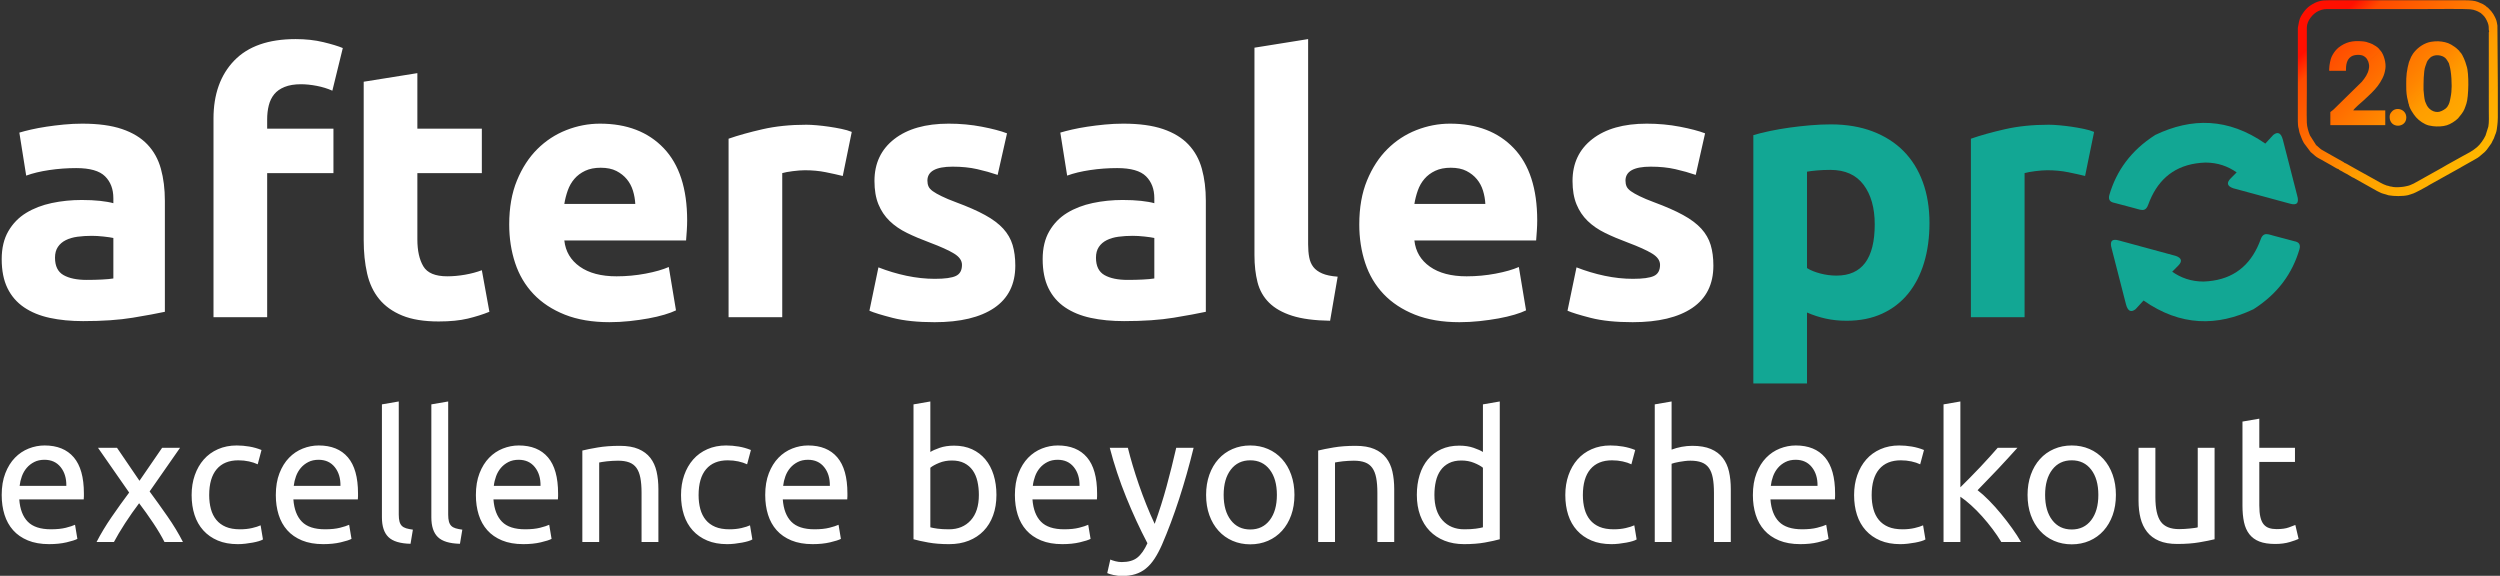
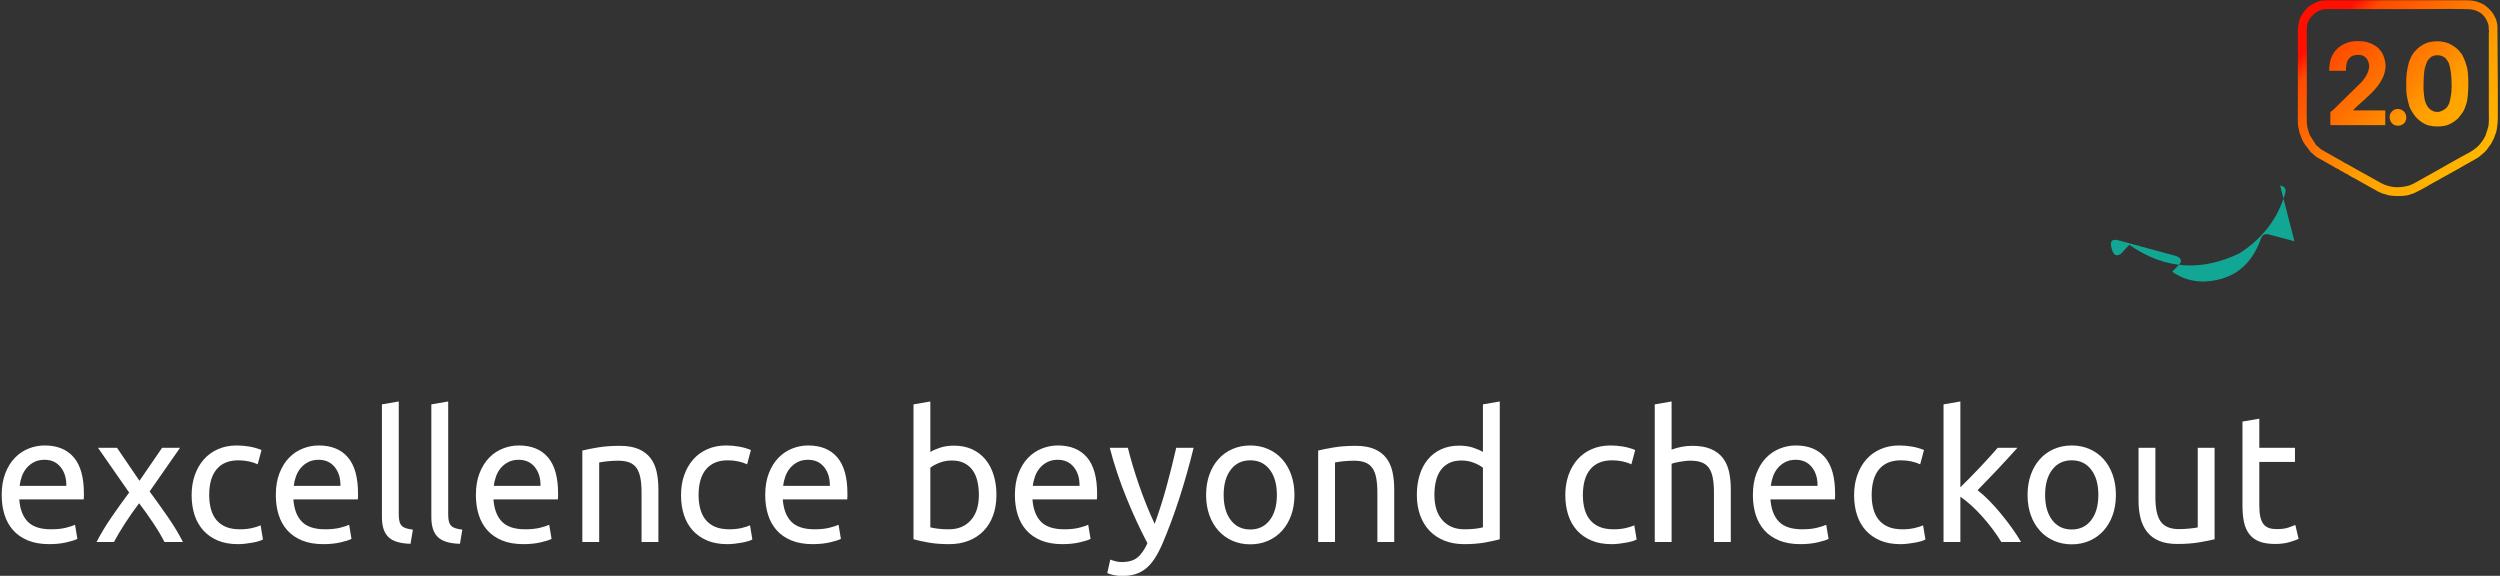
<svg xmlns="http://www.w3.org/2000/svg" xml:space="preserve" width="5275px" height="1215px" version="1.1" style="shape-rendering:geometricPrecision; text-rendering:geometricPrecision; image-rendering:optimizeQuality; fill-rule:evenodd; clip-rule:evenodd" viewBox="0 0 5275 1215">
  <rect x="0" y="0" width="5275" height="1215" fill="#333333" stroke="none" />
  <defs>
    <style type="text/css">
   
    .fil2 {fill:#12A794}
    .fil1 {fill:#12A794;fill-rule:nonzero}
    .fil0 {fill:white;fill-rule:nonzero}
    .fil3 {fill:url(#id0)}
   
  </style>
    <linearGradient id="id0" gradientUnits="userSpaceOnUse" x1="4912.42" y1="58.93" x2="5206.43" y2="355.39">
      <stop offset="0" style="stop-opacity:1; stop-color:#FF0F00" />
      <stop offset="0.094" style="stop-opacity:1; stop-color:#FF4A00" />
      <stop offset="0.502" style="stop-opacity:1; stop-color:#FF8500" />
      <stop offset="0.631" style="stop-opacity:1; stop-color:#FF9E00" />
      <stop offset="1" style="stop-opacity:1; stop-color:#FFB700" />
    </linearGradient>
  </defs>
  <g id="Layer_x0020_1">
    <g id="_2076153914240">
      <g>
        <g>
          <g>
            <g>
-               <path class="fil0" d="M182.94 590.59c11.15,0 21.79,-0.25 31.92,-0.76 10.13,-0.5 18.24,-1.26 24.32,-2.26l0 -85.45c-4.56,-1.01 -11.4,-2.01 -20.52,-3.02 -9.12,-1.01 -17.48,-1.51 -25.08,-1.51 -10.64,0 -20.65,0.63 -30.02,1.89 -9.37,1.26 -17.61,3.65 -24.7,7.18 -7.1,3.53 -12.67,8.32 -16.72,14.37 -4.05,6.05 -6.08,13.61 -6.08,22.68 0,17.64 5.95,29.87 17.86,36.67 11.91,6.81 28.25,10.21 49.02,10.21l0 0zm-9.12 -329.67c33.44,0 61.31,3.78 83.6,11.34 22.3,7.57 40.16,18.4 53.59,32.52 13.42,14.11 22.92,31.25 28.49,51.41 5.58,20.17 8.37,42.6 8.37,67.3l0 234.4c-16.22,3.52 -38.76,7.68 -67.65,12.47 -28.88,4.79 -63.84,7.19 -104.88,7.19 -25.84,0 -49.27,-2.27 -70.3,-6.81 -21.03,-4.54 -39.14,-11.97 -54.34,-22.3 -15.2,-10.34 -26.86,-23.82 -34.97,-40.46 -8.1,-16.63 -12.15,-37.05 -12.15,-61.24 0,-23.19 4.68,-42.85 14.05,-58.98 9.37,-16.13 21.92,-28.98 37.62,-38.56 15.71,-9.58 33.7,-16.51 53.97,-20.8 20.26,-4.28 41.29,-6.43 63.08,-6.43 14.69,0 27.74,0.64 39.14,1.89 11.4,1.27 20.64,2.9 27.74,4.92l0 -10.59c0,-19.15 -5.83,-34.52 -17.48,-46.12 -11.65,-11.59 -31.92,-17.39 -60.8,-17.39 -19.26,0 -38.26,1.38 -57,4.16 -18.75,2.77 -34.96,6.68 -48.64,11.72l-14.44 -90.74c6.58,-2.02 14.82,-4.16 24.69,-6.43 9.89,-2.27 20.65,-4.28 32.31,-6.05 11.65,-1.76 23.94,-3.27 36.86,-4.53 12.92,-1.26 25.97,-1.89 39.14,-1.89l0 0zm449.93 -178.44c21.28,0 40.79,2.14 58.52,6.42 17.73,4.29 31.41,8.44 41.04,12.48l-22.04 89.98c-10.13,-4.54 -21.15,-7.94 -33.06,-10.21 -11.91,-2.27 -22.93,-3.4 -33.06,-3.4 -13.68,0 -25.21,1.89 -34.58,5.67 -9.37,3.78 -16.72,8.95 -22.04,15.5 -5.32,6.56 -9.12,14.37 -11.4,23.44 -2.28,9.08 -3.42,18.9 -3.42,29.49l0 19.66 139.85 0 0 93.76 -139.85 0 0 303.96 -113.24 0 0 -418.89c0,-51.42 14.57,-92.25 43.7,-122.49 29.13,-30.25 72.33,-45.37 129.58,-45.37l0 0zm143.65 89.97l113.24 -18.14 0 117.19 136.04 0 0 93.76 -136.04 0 0 139.89c0,23.69 4.18,42.59 12.54,56.7 8.36,14.12 25.21,21.17 50.54,21.17 12.16,0 24.7,-1.13 37.62,-3.4 12.92,-2.27 24.7,-5.42 35.34,-9.45l15.96 87.71c-13.68,5.54 -28.88,10.33 -45.6,14.37 -16.72,4.03 -37.24,6.05 -61.56,6.05 -30.91,0 -56.5,-4.16 -76.76,-12.48 -20.27,-8.32 -36.48,-19.91 -48.64,-34.78 -12.16,-14.87 -20.65,-32.89 -25.46,-54.07 -4.82,-21.17 -7.22,-44.61 -7.22,-70.32l0 -334.2 0 0zm307.04 300.94c0,-35.28 5.45,-66.16 16.34,-92.62 10.89,-26.47 25.21,-48.52 42.94,-66.17 17.74,-17.64 38.13,-31 61.18,-40.07 23.06,-9.08 46.74,-13.61 71.06,-13.61 56.75,0 101.59,17.26 134.53,51.79 32.93,34.53 49.4,85.32 49.4,152.36 0,6.55 -0.25,13.74 -0.76,21.55 -0.51,7.81 -1.02,14.74 -1.52,20.79l-256.89 0c2.53,23.19 13.43,41.59 32.68,55.2 19.25,13.61 45.09,20.42 77.52,20.42 20.78,0 41.17,-1.89 61.19,-5.67 20.01,-3.78 36.35,-8.45 49.02,-13.99l15.2 91.49c-6.08,3.02 -14.19,6.05 -24.32,9.07 -10.13,3.03 -21.41,5.68 -33.82,7.94 -12.42,2.27 -25.72,4.16 -39.9,5.68 -14.19,1.51 -28.38,2.26 -42.57,2.26 -35.97,0 -67.26,-5.29 -93.86,-15.87 -26.6,-10.59 -48.64,-25.08 -66.12,-43.48 -17.48,-18.4 -30.4,-40.2 -38.76,-65.41 -8.36,-25.2 -12.54,-52.42 -12.54,-81.66l0 0zm266.01 -43.1c-0.51,-9.57 -2.15,-18.9 -4.94,-27.97 -2.79,-9.08 -7.09,-17.14 -12.92,-24.2 -5.83,-7.05 -13.18,-12.85 -22.04,-17.39 -8.87,-4.53 -19.89,-6.8 -33.07,-6.8 -12.66,0 -23.55,2.14 -32.68,6.42 -9.12,4.29 -16.72,9.96 -22.8,17.02 -6.08,7.05 -10.76,15.24 -14.06,24.57 -3.29,9.32 -5.7,18.78 -7.22,28.35l149.73 0 0 0zm437.77 -58.97c-10.14,-2.52 -22.04,-5.17 -35.72,-7.94 -13.68,-2.78 -28.38,-4.16 -44.09,-4.16 -7.09,0 -15.58,0.63 -25.46,1.89 -9.88,1.26 -17.35,2.65 -22.42,4.16l0 303.96 -113.24 0 0 -376.55c20.27,-7.06 44.21,-13.74 71.82,-20.04 27.62,-6.3 58.4,-9.45 92.34,-9.45 6.08,0 13.43,0.38 22.05,1.13 8.61,0.76 17.22,1.77 25.83,3.03 8.62,1.26 17.23,2.77 25.84,4.54 8.62,1.76 15.96,3.9 22.05,6.42l-19 93.01 0 0zm194.56 217c20.78,0 35.47,-2.01 44.08,-6.05 8.62,-4.03 12.92,-11.84 12.92,-23.44 0,-9.07 -5.57,-17.01 -16.71,-23.81 -11.15,-6.81 -28.12,-14.5 -50.92,-23.07 -17.74,-6.55 -33.83,-13.35 -48.27,-20.41 -14.44,-7.06 -26.72,-15.5 -36.86,-25.33 -10.13,-9.83 -17.98,-21.55 -23.56,-35.16 -5.57,-13.61 -8.36,-29.99 -8.36,-49.15 0,-37.3 13.93,-66.79 41.8,-88.46 27.87,-21.68 66.13,-32.52 114.77,-32.52 24.32,0 47.62,2.14 69.92,6.43 22.29,4.28 40.03,8.95 53.2,13.99l-19.77 87.71c-13.17,-4.54 -27.48,-8.57 -42.93,-12.1 -15.46,-3.52 -32.81,-5.29 -52.07,-5.29 -35.46,0 -53.2,9.83 -53.2,29.49 0,4.54 0.76,8.57 2.28,12.1 1.53,3.52 4.56,6.93 9.12,10.21 4.56,3.27 10.77,6.8 18.63,10.58 7.85,3.91 17.86,8.06 30.02,12.6 24.82,9.2 45.34,18.15 61.56,27.1 16.21,8.82 29.01,18.52 38.38,28.73 9.37,10.33 15.96,21.8 19.76,34.4 3.8,12.61 5.7,27.1 5.7,43.73 0,39.19 -14.82,68.93 -44.46,89.1 -29.64,20.03 -71.57,30.12 -125.78,30.12 -35.47,0 -64.98,-3.03 -88.54,-9.08 -23.56,-6.05 -39.9,-11.09 -49.02,-15.12l19 -91.49c19.25,7.56 39.01,13.48 59.28,17.77 20.27,4.28 40.28,6.43 60.04,6.43l-0.01 -0.01zm406.61 2.27c11.15,0 21.79,-0.25 31.92,-0.76 10.14,-0.5 18.24,-1.26 24.32,-2.26l0 -85.45c-4.56,-1.01 -11.39,-2.01 -20.52,-3.02 -9.12,-1.01 -17.47,-1.51 -25.08,-1.51 -10.64,0 -20.65,0.63 -30.02,1.89 -9.37,1.26 -17.6,3.65 -24.7,7.18 -7.09,3.53 -12.66,8.32 -16.72,14.37 -4.05,6.05 -6.08,13.61 -6.08,22.68 0,17.64 5.96,29.87 17.87,36.67 11.9,6.81 28.24,10.21 49.02,10.21l-0.01 0zm-9.12 -329.67c33.44,0 61.31,3.78 83.61,11.34 22.29,7.57 40.15,18.4 53.58,32.52 13.43,14.11 22.92,31.25 28.5,51.41 5.57,20.17 8.36,42.6 8.36,67.3l0 234.4c-16.21,3.52 -38.76,7.68 -67.64,12.47 -28.88,4.79 -63.84,7.19 -104.89,7.19 -25.84,0 -49.27,-2.27 -70.3,-6.81 -21.03,-4.54 -39.14,-11.97 -54.34,-22.3 -15.2,-10.34 -26.85,-23.82 -34.96,-40.46 -8.11,-16.63 -12.16,-37.05 -12.16,-61.24 0,-23.19 4.68,-42.85 14.06,-58.98 9.37,-16.13 21.91,-28.98 37.62,-38.56 15.7,-9.58 33.69,-16.51 53.96,-20.8 20.27,-4.28 41.29,-6.43 63.08,-6.43 14.69,0 27.74,0.64 39.14,1.89 11.4,1.27 20.65,2.9 27.74,4.92l0 -10.59c0,-19.15 -5.82,-34.52 -17.48,-46.12 -11.65,-11.59 -31.92,-17.39 -60.8,-17.39 -19.25,0 -38.25,1.38 -57,4.16 -18.75,2.77 -34.96,6.68 -48.64,11.72l-14.44 -90.74c6.59,-2.02 14.82,-4.16 24.7,-6.43 9.88,-2.27 20.65,-4.28 32.3,-6.05 11.65,-1.76 23.94,-3.27 36.86,-4.53 12.92,-1.26 25.97,-1.89 39.14,-1.89l0 0zm436.25 415.87c-32.93,-0.5 -59.66,-4.03 -80.18,-10.59 -20.52,-6.55 -36.73,-15.75 -48.64,-27.59 -11.91,-11.85 -20.01,-26.22 -24.32,-43.1 -4.31,-16.89 -6.46,-35.92 -6.46,-57.09l0 -437.8 113.24 -18.14 0 433.26c0,10.08 0.76,19.15 2.28,27.22 1.52,8.06 4.44,14.87 8.74,20.41 4.31,5.55 10.51,10.08 18.62,13.61 8.11,3.53 19,5.8 32.68,6.81l-15.96 93 0 0zm61.57 -203.4c0,-35.28 5.44,-66.16 16.33,-92.62 10.9,-26.47 25.21,-48.52 42.95,-66.16 17.73,-17.65 38.12,-31.01 61.18,-40.08 23.05,-9.07 46.74,-13.61 71.06,-13.61 56.75,0 101.59,17.26 134.52,51.79 32.94,34.53 49.4,85.32 49.4,152.36 0,6.56 -0.25,13.74 -0.76,21.55 -0.5,7.82 -1.01,14.75 -1.52,20.8l-256.88 0c2.53,23.18 13.42,41.58 32.68,55.2 19.25,13.61 45.09,20.41 77.52,20.41 20.77,0 41.17,-1.89 61.18,-5.67 20.02,-3.78 36.36,-8.45 49.02,-13.99l15.2 91.49c-6.08,3.03 -14.18,6.05 -24.32,9.08 -10.13,3.02 -21.4,5.67 -33.82,7.94 -12.41,2.26 -25.71,4.15 -39.9,5.67 -14.19,1.51 -28.38,2.27 -42.56,2.27 -35.97,0 -67.26,-5.3 -93.86,-15.88 -26.6,-10.59 -48.64,-25.08 -66.12,-43.48 -17.48,-18.4 -30.41,-40.2 -38.76,-65.4 -8.36,-25.21 -12.55,-52.43 -12.55,-81.66l0.01 -0.01zm266 -43.09c-0.5,-9.58 -2.15,-18.91 -4.94,-27.98 -2.78,-9.07 -7.09,-17.14 -12.92,-24.19 -5.82,-7.06 -13.17,-12.86 -22.04,-17.39 -8.87,-4.54 -19.89,-6.81 -33.06,-6.81 -12.67,0 -23.56,2.14 -32.68,6.43 -9.12,4.28 -16.72,9.95 -22.8,17.01 -6.08,7.06 -10.77,15.25 -14.06,24.57 -3.3,9.33 -5.7,18.78 -7.22,28.36l149.72 0 0 0zm311.61 158.02c20.78,0 35.47,-2.01 44.08,-6.04 8.62,-4.04 12.92,-11.85 12.92,-23.44 0,-9.08 -5.57,-17.02 -16.71,-23.82 -11.15,-6.81 -28.13,-14.49 -50.93,-23.06 -17.73,-6.56 -33.82,-13.36 -48.26,-20.42 -14.44,-7.06 -26.73,-15.5 -36.86,-25.33 -10.13,-9.83 -17.99,-21.55 -23.56,-35.16 -5.57,-13.61 -8.36,-29.99 -8.36,-49.15 0,-37.3 13.93,-66.79 41.8,-88.46 27.87,-21.68 66.12,-32.51 114.77,-32.51 24.32,0 47.62,2.14 69.92,6.42 22.29,4.29 40.03,8.95 53.2,13.99l-19.76 87.71c-13.17,-4.53 -27.48,-8.57 -42.94,-12.09 -15.45,-3.53 -32.81,-5.3 -52.06,-5.3 -35.47,0 -53.2,9.83 -53.2,29.49 0,4.54 0.76,8.57 2.28,12.1 1.52,3.53 4.56,6.93 9.12,10.21 4.56,3.28 10.77,6.8 18.62,10.58 7.85,3.91 17.86,8.07 30.02,12.6 24.83,9.21 45.35,18.15 61.56,27.1 16.22,8.82 29.01,18.53 38.38,28.73 9.38,10.34 15.96,21.8 19.77,34.41 3.8,12.6 5.7,27.09 5.7,43.72 0,39.2 -14.83,68.94 -44.47,89.1 -29.64,20.04 -71.56,30.12 -125.78,30.12 -35.47,0 -64.98,-3.03 -88.54,-9.08 -23.56,-6.04 -39.9,-11.09 -49.02,-15.12l19 -91.49c19.26,7.56 39.02,13.49 59.28,17.77 20.27,4.29 40.29,6.43 60.05,6.43l-0.02 -0.01z" />
-               <path class="fil1" d="M3955.68 473.39c0,-34.78 -7.86,-62.63 -23.56,-83.55 -15.71,-20.92 -39.02,-31.38 -69.92,-31.38 -10.14,0 -19.51,0.38 -28.13,1.13 -8.61,0.76 -15.7,1.64 -21.28,2.65l0 203.4c7.09,4.54 16.34,8.32 27.74,11.34 11.4,3.03 22.93,4.54 34.58,4.54 53.71,0 80.57,-36.04 80.57,-108.12l0 -0.01zm115.52 -3.02c0,30.74 -3.8,58.72 -11.4,83.93 -7.6,25.2 -18.75,46.88 -33.44,65.02 -14.7,18.15 -32.94,32.26 -54.72,42.35 -21.79,10.08 -46.87,15.12 -75.25,15.12 -15.71,0 -30.4,-1.51 -44.08,-4.54 -13.68,-3.02 -26.85,-7.3 -39.52,-12.85l0 149.71 -113.24 0 0 -523.99c10.13,-3.03 21.79,-5.92 34.96,-8.69 13.17,-2.78 26.98,-5.17 41.42,-7.19 14.44,-2.01 29.14,-3.65 44.08,-4.91 14.95,-1.26 29.26,-1.89 42.94,-1.89 32.94,0 62.32,4.91 88.16,14.74 25.84,9.83 47.63,23.7 65.37,41.59 17.73,17.9 31.28,39.7 40.65,65.4 9.38,25.71 14.07,54.44 14.07,86.2l0 0zm328.33 -99.06c-10.14,-2.52 -22.04,-5.16 -35.72,-7.94 -13.68,-2.77 -28.38,-4.15 -44.08,-4.15 -7.1,0 -15.58,0.63 -25.47,1.89 -9.87,1.26 -17.35,2.64 -22.41,4.15l0 303.97 -113.25 0 0 -376.55c20.27,-7.06 44.21,-13.74 71.82,-20.04 27.62,-6.3 58.4,-9.45 92.35,-9.45 6.08,0 13.42,0.38 22.04,1.13 8.61,0.76 17.22,1.77 25.84,3.02 8.61,1.27 17.23,2.78 25.84,4.55 8.61,1.76 15.96,3.9 22.04,6.42l-19 93z" />
-               <path class="fil2" d="M4461.44 428.03l43.66 11.58c7.72,2.05 14.47,4.91 19.83,2.59 3.06,-1.33 5.67,-4.34 7.74,-10.17 2.21,-6.07 4.64,-11.87 7.31,-17.38 21.28,-43.94 57.56,-69.67 113.38,-71.66 26.45,0.14 47.37,7.8 66,20.73l-12.73 12.79c-9.42,9.61 -6.97,16.34 5.39,20.67l119.84 32.52c14.15,4.05 19.96,-0.93 15.11,-17.45l-30.19 -117.62c-3.72,-13.72 -10.25,-17.68 -20.11,-10.01l-16.87 18.34c-78.54,-54.77 -155.73,-54.72 -232.03,-18.34 -51.7,32.91 -82.18,76.05 -97.01,126.73 -2.65,9.5 1.04,14.97 10.69,16.68l-0.01 0z" />
-               <path class="fil2" d="M4841.25 509.02l-43.66 -11.58c-7.72,-2.05 -14.47,-4.91 -19.83,-2.59 -3.06,1.33 -5.67,4.35 -7.74,10.17 -2.21,6.08 -4.64,11.87 -7.31,17.38 -21.28,43.94 -57.56,69.67 -113.38,71.67 -26.44,-0.15 -47.37,-7.81 -66,-20.74l12.73 -12.78c9.42,-9.62 6.98,-16.35 -5.39,-20.68l-119.84 -32.52c-14.15,-4.04 -19.95,0.94 -15.11,17.45l30.19 117.62c3.73,13.73 10.25,17.69 20.12,10.01l16.87 -18.34c78.53,54.78 155.73,54.72 232.03,18.34 51.7,-32.9 82.18,-76.04 97,-126.73 2.65,-9.49 -1.04,-14.97 -10.68,-16.68l0 0z" />
+               <path class="fil2" d="M4841.25 509.02l-43.66 -11.58c-7.72,-2.05 -14.47,-4.91 -19.83,-2.59 -3.06,1.33 -5.67,4.35 -7.74,10.17 -2.21,6.08 -4.64,11.87 -7.31,17.38 -21.28,43.94 -57.56,69.67 -113.38,71.67 -26.44,-0.15 -47.37,-7.81 -66,-20.74l12.73 -12.78c9.42,-9.62 6.98,-16.35 -5.39,-20.68l-119.84 -32.52c-14.15,-4.04 -19.95,0.94 -15.11,17.45c3.73,13.73 10.25,17.69 20.12,10.01l16.87 -18.34c78.53,54.78 155.73,54.72 232.03,18.34 51.7,-32.9 82.18,-76.04 97,-126.73 2.65,-9.49 -1.04,-14.97 -10.68,-16.68l0 0z" />
            </g>
          </g>
        </g>
        <path class="fil0" d="M3.58 1044.61c0,-17.57 2.55,-32.92 7.65,-46.03 5.09,-13.12 11.84,-24.01 20.24,-32.66 8.41,-8.66 18.09,-15.16 29.04,-19.49 10.95,-4.33 22.16,-6.49 33.62,-6.49 26.74,0 47.24,8.34 61.5,25.02 14.26,16.68 21.4,42.09 21.4,76.21 0,1.53 0,3.51 0,5.93 0,2.42 -0.13,4.64 -0.39,6.68l-136 0c1.53,20.63 7.51,36.29 17.96,46.99 10.44,10.7 26.74,16.05 48.9,16.05 12.48,0 22.98,-1.09 31.51,-3.25 8.54,-2.17 14.97,-4.27 19.3,-6.3l4.96 29.79c-4.33,2.3 -11.9,4.72 -22.73,7.26 -10.82,2.55 -23.11,3.82 -36.86,3.82 -17.32,0 -32.28,-2.61 -44.89,-7.83 -12.61,-5.22 -22.99,-12.41 -31.14,-21.58 -8.15,-9.17 -14.2,-20.06 -18.14,-32.67 -3.95,-12.6 -5.93,-26.42 -5.93,-41.45zm136.39 -19.48c0.25,-16.05 -3.76,-29.23 -12.03,-39.54 -8.28,-10.32 -19.68,-15.47 -34.2,-15.47 -8.15,0 -15.34,1.59 -21.58,4.77 -6.24,3.19 -11.53,7.32 -15.86,12.42 -4.32,5.09 -7.7,10.95 -10.12,17.57 -2.42,6.62 -4.01,13.37 -4.77,20.25l98.56 0zm207.06 118.43c-2.8,-5.6 -6.24,-11.84 -10.31,-18.72 -4.08,-6.88 -8.54,-13.94 -13.38,-21.2 -4.83,-7.26 -9.8,-14.46 -14.9,-21.59 -5.09,-7.13 -10.05,-13.88 -14.89,-20.25 -4.84,6.37 -9.81,13.18 -14.9,20.44 -5.1,7.26 -10,14.52 -14.71,21.78 -4.71,7.26 -9.11,14.32 -13.18,21.2 -4.08,6.88 -7.51,12.99 -10.32,18.34l-36.67 0c8.91,-17.32 19.55,-34.96 31.9,-52.91 12.35,-17.96 24.64,-35.09 36.86,-51.38l-65.7 -94.37 40.11 0 47.37 69.53 47.75 -69.53 37.83 0 -64.19 92.07c12.23,16.56 24.77,34.07 37.63,52.53 12.86,18.47 23.75,36.49 32.67,54.06l-38.97 0zm154.72 4.58c-16.04,0 -30.11,-2.54 -42.21,-7.64 -12.1,-5.09 -22.29,-12.22 -30.56,-21.39 -8.28,-9.17 -14.46,-20.06 -18.53,-32.66 -4.08,-12.61 -6.12,-26.56 -6.12,-41.84 0,-15.28 2.23,-29.29 6.69,-42.02 4.46,-12.74 10.76,-23.75 18.91,-33.05 8.15,-9.29 18.15,-16.55 29.99,-21.77 11.84,-5.22 25.02,-7.83 39.54,-7.83 8.91,0 17.83,0.76 26.74,2.29 8.92,1.53 17.45,3.95 25.6,7.26l-8.03 30.18c-5.34,-2.55 -11.52,-4.59 -18.52,-6.11 -7.01,-1.53 -14.46,-2.3 -22.35,-2.3 -19.87,0 -35.09,6.24 -45.66,18.72 -10.56,12.48 -15.85,30.69 -15.85,54.63 0,10.7 1.21,20.51 3.63,29.42 2.42,8.91 6.24,16.55 11.46,22.92 5.22,6.37 11.91,11.27 20.06,14.71 8.15,3.44 18.08,5.16 29.8,5.16 9.42,0 17.95,-0.89 25.59,-2.68 7.64,-1.78 13.63,-3.69 17.96,-5.73l4.96 29.8c-2.03,1.27 -4.96,2.48 -8.78,3.63 -3.82,1.15 -8.15,2.16 -12.99,3.06 -4.84,0.89 -10,1.65 -15.47,2.29 -5.48,0.63 -10.76,0.95 -15.86,0.95zm80.23 -103.53c0,-17.57 2.54,-32.92 7.64,-46.03 5.09,-13.12 11.84,-24.01 20.25,-32.66 8.4,-8.66 18.08,-15.16 29.03,-19.49 10.95,-4.33 22.16,-6.49 33.62,-6.49 26.74,0 47.24,8.34 61.51,25.02 14.26,16.68 21.39,42.09 21.39,76.21 0,1.53 0,3.51 0,5.93 0,2.42 -0.13,4.64 -0.38,6.68l-136.01 0c1.53,20.63 7.52,36.29 17.96,46.99 10.44,10.7 26.74,16.05 48.9,16.05 12.48,0 22.99,-1.09 31.52,-3.25 8.53,-2.17 14.96,-4.27 19.29,-6.3l4.97 29.79c-4.33,2.3 -11.91,4.72 -22.73,7.26 -10.83,2.55 -23.12,3.82 -36.87,3.82 -17.32,0 -32.28,-2.61 -44.89,-7.83 -12.61,-5.22 -22.98,-12.41 -31.13,-21.58 -8.15,-9.17 -14.2,-20.06 -18.15,-32.67 -3.95,-12.6 -5.92,-26.42 -5.92,-41.45zm136.38 -19.48c0.26,-16.05 -3.75,-29.23 -12.03,-39.54 -8.28,-10.32 -19.68,-15.47 -34.19,-15.47 -8.15,0 -15.35,1.59 -21.59,4.77 -6.24,3.19 -11.52,7.32 -15.85,12.42 -4.33,5.09 -7.71,10.95 -10.13,17.57 -2.42,6.62 -4.01,13.37 -4.77,20.25l98.56 0zm147.85 122.25c-21.9,-0.51 -37.44,-5.22 -46.61,-14.14 -9.17,-8.91 -13.75,-22.79 -13.75,-41.64l0 -238.38 35.53 -6.12 0 238.77c0,5.86 0.51,10.7 1.52,14.52 1.02,3.82 2.68,6.88 4.97,9.17 2.29,2.29 5.35,4.01 9.17,5.16 3.82,1.14 8.53,2.1 14.14,2.86l-4.97 29.8zm104.29 0c-21.9,-0.51 -37.44,-5.22 -46.6,-14.14 -9.17,-8.91 -13.76,-22.79 -13.76,-41.64l0 -238.38 35.53 -6.12 0 238.77c0,5.86 0.51,10.7 1.53,14.52 1.02,3.82 2.67,6.88 4.96,9.17 2.3,2.29 5.35,4.01 9.17,5.16 3.82,1.14 8.54,2.1 14.14,2.86l-4.97 29.8zm33.62 -102.77c0,-17.57 2.55,-32.92 7.64,-46.03 5.09,-13.12 11.84,-24.01 20.25,-32.66 8.4,-8.66 18.08,-15.16 29.03,-19.49 10.95,-4.33 22.16,-6.49 33.62,-6.49 26.74,0 47.25,8.34 61.51,25.02 14.26,16.68 21.39,42.09 21.39,76.21 0,1.53 0,3.51 0,5.93 0,2.42 -0.13,4.64 -0.38,6.68l-136 0c1.53,20.63 7.51,36.29 17.95,46.99 10.44,10.7 26.74,16.05 48.9,16.05 12.48,0 22.99,-1.09 31.52,-3.25 8.53,-2.17 14.96,-4.27 19.29,-6.3l4.97 29.79c-4.33,2.3 -11.91,4.72 -22.73,7.26 -10.83,2.55 -23.11,3.82 -36.87,3.82 -17.32,0 -32.28,-2.61 -44.89,-7.83 -12.6,-5.22 -22.98,-12.41 -31.13,-21.58 -8.15,-9.17 -14.2,-20.06 -18.15,-32.67 -3.95,-12.6 -5.92,-26.42 -5.92,-41.45zm136.38 -19.48c0.26,-16.05 -3.75,-29.23 -12.03,-39.54 -8.28,-10.32 -19.67,-15.47 -34.19,-15.47 -8.15,0 -15.35,1.59 -21.58,4.77 -6.24,3.19 -11.53,7.32 -15.86,12.42 -4.33,5.09 -7.7,10.95 -10.12,17.57 -2.42,6.62 -4.01,13.37 -4.78,20.25l98.56 0zm88.25 -74.5c8.15,-2.03 18.98,-4.2 32.48,-6.49 13.49,-2.29 29.03,-3.44 46.6,-3.44 15.8,0 28.91,2.23 39.35,6.69 10.45,4.45 18.79,10.69 25.03,18.72 6.24,8.02 10.63,17.63 13.18,28.84 2.54,11.21 3.82,23.56 3.82,37.06l0 111.55 -35.53 0 0 -103.91c0,-12.23 -0.83,-22.67 -2.48,-31.33 -1.66,-8.66 -4.4,-15.66 -8.22,-21.01 -3.82,-5.35 -8.91,-9.23 -15.28,-11.65 -6.37,-2.42 -14.26,-3.63 -23.69,-3.63 -3.82,0 -7.76,0.12 -11.84,0.38 -4.07,0.25 -7.96,0.57 -11.65,0.95 -3.69,0.39 -7,0.83 -9.93,1.34 -2.93,0.51 -5.03,0.89 -6.31,1.15l0 167.71 -35.53 0 0 -192.93zm305.63 197.51c-16.05,0 -30.12,-2.54 -42.22,-7.64 -12.09,-5.09 -22.28,-12.22 -30.56,-21.39 -8.28,-9.17 -14.45,-20.06 -18.53,-32.66 -4.07,-12.61 -6.11,-26.56 -6.11,-41.84 0,-15.28 2.23,-29.29 6.69,-42.02 4.45,-12.74 10.76,-23.75 18.91,-33.05 8.15,-9.29 18.14,-16.55 29.99,-21.77 11.84,-5.22 25.02,-7.83 39.54,-7.83 8.91,0 17.82,0.76 26.74,2.29 8.91,1.53 17.44,3.95 25.59,7.26l-8.02 30.18c-5.35,-2.55 -11.52,-4.59 -18.53,-6.11 -7,-1.53 -14.45,-2.3 -22.35,-2.3 -19.86,0 -35.08,6.24 -45.65,18.72 -10.57,12.48 -15.85,30.69 -15.85,54.63 0,10.7 1.21,20.51 3.63,29.42 2.42,8.91 6.24,16.55 11.46,22.92 5.22,6.37 11.9,11.27 20.05,14.71 8.15,3.44 18.09,5.16 29.8,5.16 9.43,0 17.96,-0.89 25.6,-2.68 7.64,-1.78 13.62,-3.69 17.95,-5.73l4.97 29.8c-2.04,1.27 -4.97,2.48 -8.79,3.63 -3.82,1.15 -8.15,2.16 -12.99,3.06 -4.84,0.89 -9.99,1.65 -15.47,2.29 -5.47,0.63 -10.76,0.95 -15.85,0.95zm80.22 -103.53c0,-17.57 2.55,-32.92 7.64,-46.03 5.1,-13.12 11.85,-24.01 20.25,-32.66 8.41,-8.66 18.08,-15.16 29.04,-19.49 10.95,-4.33 22.15,-6.49 33.61,-6.49 26.75,0 47.25,8.34 61.51,25.02 14.26,16.68 21.4,42.09 21.4,76.21 0,1.53 0,3.51 0,5.93 0,2.42 -0.13,4.64 -0.39,6.68l-136 0c1.53,20.63 7.51,36.29 17.96,46.99 10.44,10.7 26.74,16.05 48.9,16.05 12.48,0 22.98,-1.09 31.51,-3.25 8.54,-2.17 14.97,-4.27 19.3,-6.3l4.96 29.79c-4.33,2.3 -11.9,4.72 -22.73,7.26 -10.82,2.55 -23.11,3.82 -36.86,3.82 -17.32,0 -32.29,-2.61 -44.89,-7.83 -12.61,-5.22 -22.99,-12.41 -31.14,-21.58 -8.15,-9.17 -14.2,-20.06 -18.14,-32.67 -3.95,-12.6 -5.93,-26.42 -5.93,-41.45zm136.39 -19.48c0.25,-16.05 -3.76,-29.23 -12.04,-39.54 -8.27,-10.32 -19.67,-15.47 -34.19,-15.47 -8.15,0 -15.34,1.59 -21.58,4.77 -6.24,3.19 -11.53,7.32 -15.86,12.42 -4.33,5.09 -7.7,10.95 -10.12,17.57 -2.42,6.62 -4.01,13.37 -4.77,20.25l98.56 0zm212.02 -71.44c4.33,-2.8 10.89,-5.73 19.68,-8.79 8.79,-3.05 18.91,-4.58 30.37,-4.58 14.26,0 26.93,2.55 38.01,7.64 11.08,5.09 20.44,12.22 28.08,21.39 7.64,9.17 13.44,20.12 17.38,32.86 3.95,12.73 5.93,26.74 5.93,42.02 0,16.05 -2.36,30.5 -7.07,43.36 -4.71,12.86 -11.4,23.75 -20.06,32.66 -8.66,8.92 -19.1,15.8 -31.32,20.63 -12.23,4.84 -25.98,7.26 -41.26,7.26 -16.56,0 -31.2,-1.14 -43.94,-3.44 -12.73,-2.29 -23.17,-4.58 -31.32,-6.87l0 -284.61 35.52 -6.12 0 106.59zm0 158.92c3.57,1.02 8.6,1.98 15.1,2.87 6.49,0.89 14.58,1.34 24.25,1.34 19.11,0 34.39,-6.31 45.85,-18.91 11.46,-12.61 17.19,-30.5 17.19,-53.68 0,-10.19 -1.02,-19.74 -3.06,-28.65 -2.03,-8.92 -5.35,-16.62 -9.93,-23.11 -4.58,-6.5 -10.51,-11.59 -17.76,-15.28 -7.26,-3.7 -15.99,-5.54 -26.17,-5.54 -9.68,0 -18.6,1.65 -26.75,4.96 -8.15,3.31 -14.39,6.75 -18.72,10.32l0 125.68zm178.41 -68c0,-17.57 2.55,-32.92 7.64,-46.03 5.1,-13.12 11.85,-24.01 20.25,-32.66 8.41,-8.66 18.08,-15.16 29.03,-19.49 10.96,-4.33 22.16,-6.49 33.62,-6.49 26.75,0 47.25,8.34 61.51,25.02 14.26,16.68 21.39,42.09 21.39,76.21 0,1.53 0,3.51 0,5.93 0,2.42 -0.12,4.64 -0.38,6.68l-136 0c1.53,20.63 7.51,36.29 17.95,46.99 10.45,10.7 26.75,16.05 48.9,16.05 12.48,0 22.99,-1.09 31.52,-3.25 8.53,-2.17 14.96,-4.27 19.29,-6.3l4.97 29.79c-4.33,2.3 -11.91,4.72 -22.73,7.26 -10.82,2.55 -23.11,3.82 -36.87,3.82 -17.31,0 -32.28,-2.61 -44.88,-7.83 -12.61,-5.22 -22.99,-12.41 -31.14,-21.58 -8.15,-9.17 -14.2,-20.06 -18.15,-32.67 -3.94,-12.6 -5.92,-26.42 -5.92,-41.45zm136.39 -19.48c0.25,-16.05 -3.76,-29.23 -12.04,-39.54 -8.27,-10.32 -19.67,-15.47 -34.19,-15.47 -8.15,0 -15.34,1.59 -21.58,4.77 -6.24,3.19 -11.53,7.32 -15.86,12.42 -4.33,5.09 -7.7,10.95 -10.12,17.57 -2.42,6.62 -4.01,13.37 -4.78,20.25l98.57 0zm64.94 155.49c2.81,1.27 6.43,2.48 10.89,3.63 4.46,1.14 8.85,1.71 13.18,1.71 14.01,0 24.96,-3.12 32.86,-9.36 7.89,-6.23 15.02,-16.36 21.39,-30.37 -16.05,-30.56 -31.01,-62.97 -44.89,-97.22 -13.88,-34.26 -25.4,-68.96 -34.57,-104.11l38.2 0c2.8,11.46 6.18,23.82 10.12,37.06 3.95,13.24 8.34,26.87 13.18,40.88 4.84,14.01 10.06,28.01 15.67,42.02 5.6,14.01 11.46,27.51 17.57,40.5 9.68,-26.75 18.08,-53.23 25.21,-79.47 7.14,-26.23 13.88,-53.23 20.25,-80.99l36.68 0c-9.17,37.44 -19.36,73.42 -30.57,107.93 -11.2,34.51 -23.3,66.79 -36.29,96.84 -5.09,11.46 -10.38,21.33 -15.85,29.61 -5.48,8.28 -11.53,15.09 -18.15,20.44 -6.62,5.35 -14.07,9.29 -22.35,11.84 -8.28,2.55 -17.63,3.82 -28.08,3.82 -2.8,0 -5.73,-0.19 -8.78,-0.57 -3.06,-0.39 -6.05,-0.89 -8.98,-1.53 -2.93,-0.64 -5.6,-1.34 -8.02,-2.1 -2.42,-0.77 -4.14,-1.4 -5.16,-1.91l6.49 -28.65zm388.53 -136.39c0,15.79 -2.29,30.05 -6.88,42.79 -4.58,12.73 -11.01,23.68 -19.29,32.85 -8.28,9.17 -18.15,16.24 -29.61,21.21 -11.46,4.96 -23.94,7.45 -37.44,7.45 -13.5,0 -25.97,-2.49 -37.44,-7.45 -11.46,-4.97 -21.33,-12.04 -29.6,-21.21 -8.28,-9.17 -14.71,-20.12 -19.3,-32.85 -4.58,-12.74 -6.87,-27 -6.87,-42.79 0,-15.53 2.29,-29.73 6.87,-42.59 4.59,-12.87 11.02,-23.88 19.3,-33.05 8.27,-9.17 18.14,-16.24 29.6,-21.2 11.47,-4.97 23.94,-7.45 37.44,-7.45 13.5,0 25.98,2.48 37.44,7.45 11.46,4.96 21.33,12.03 29.61,21.2 8.28,9.17 14.71,20.18 19.29,33.05 4.59,12.86 6.88,27.06 6.88,42.59zm-37.06 0c0,-22.41 -5.03,-40.18 -15.09,-53.29 -10.06,-13.12 -23.75,-19.68 -41.07,-19.68 -17.32,0 -31.01,6.56 -41.07,19.68 -10.06,13.11 -15.09,30.88 -15.09,53.29 0,22.41 5.03,40.18 15.09,53.29 10.06,13.12 23.75,19.68 41.07,19.68 17.32,0 31.01,-6.56 41.07,-19.68 10.06,-13.11 15.09,-30.88 15.09,-53.29zm87.1 -93.6c8.15,-2.03 18.98,-4.2 32.48,-6.49 13.49,-2.29 29.03,-3.44 46.6,-3.44 15.79,0 28.91,2.23 39.35,6.69 10.45,4.45 18.79,10.69 25.03,18.72 6.24,8.02 10.63,17.63 13.18,28.84 2.54,11.21 3.82,23.56 3.82,37.06l0 111.55 -35.53 0 0 -103.91c0,-12.23 -0.83,-22.67 -2.48,-31.33 -1.66,-8.66 -4.4,-15.66 -8.22,-21.01 -3.82,-5.35 -8.91,-9.23 -15.28,-11.65 -6.37,-2.42 -14.26,-3.63 -23.69,-3.63 -3.82,0 -7.76,0.12 -11.84,0.38 -4.07,0.25 -7.96,0.57 -11.65,0.95 -3.69,0.39 -7,0.83 -9.93,1.34 -2.93,0.51 -5.03,0.89 -6.31,1.15l0 167.71 -35.53 0 0 -192.93zm347.65 36.3c-4.33,-3.57 -10.57,-7.01 -18.72,-10.32 -8.15,-3.31 -17.06,-4.96 -26.74,-4.96 -10.19,0 -18.91,1.84 -26.17,5.54 -7.26,3.69 -13.18,8.78 -17.76,15.28 -4.59,6.49 -7.9,14.19 -9.94,23.11 -2.03,8.91 -3.05,18.46 -3.05,28.65 0,23.18 5.73,41.07 17.19,53.68 11.46,12.6 26.74,18.91 45.84,18.91 9.68,0 17.77,-0.45 24.26,-1.34 6.49,-0.89 11.53,-1.85 15.09,-2.87l0 -125.68zm0 -133.71l35.53 -6.12 0 290.73c-8.15,2.29 -18.59,4.58 -31.33,6.87 -12.73,2.3 -27.38,3.44 -43.93,3.44 -15.28,0 -29.03,-2.42 -41.26,-7.26 -12.22,-4.83 -22.67,-11.71 -31.33,-20.63 -8.65,-8.91 -15.34,-19.8 -20.05,-32.66 -4.71,-12.86 -7.07,-27.31 -7.07,-43.36 0,-15.28 1.97,-29.29 5.92,-42.02 3.95,-12.74 9.74,-23.69 17.38,-32.86 7.64,-9.17 17,-16.3 28.08,-21.39 11.08,-5.09 23.75,-7.64 38.02,-7.64 11.46,0 21.58,1.53 30.37,4.58 8.78,3.06 15.34,5.99 19.67,8.79l0 -100.47zm271.24 294.92c-16.04,0 -30.11,-2.54 -42.21,-7.64 -12.1,-5.09 -22.29,-12.22 -30.56,-21.39 -8.28,-9.17 -14.46,-20.06 -18.53,-32.66 -4.08,-12.61 -6.12,-26.56 -6.12,-41.84 0,-15.28 2.23,-29.29 6.69,-42.02 4.46,-12.74 10.76,-23.75 18.91,-33.05 8.15,-9.29 18.15,-16.55 29.99,-21.77 11.84,-5.22 25.02,-7.83 39.54,-7.83 8.91,0 17.83,0.76 26.74,2.29 8.91,1.53 17.45,3.95 25.6,7.26l-8.03 30.18c-5.34,-2.55 -11.52,-4.59 -18.52,-6.11 -7.01,-1.53 -14.46,-2.3 -22.35,-2.3 -19.87,0 -35.09,6.24 -45.66,18.72 -10.56,12.48 -15.85,30.69 -15.85,54.63 0,10.7 1.21,20.51 3.63,29.42 2.42,8.91 6.24,16.55 11.46,22.92 5.22,6.37 11.91,11.27 20.06,14.71 8.15,3.44 18.08,5.16 29.8,5.16 9.42,0 17.95,-0.89 25.59,-2.68 7.64,-1.78 13.63,-3.69 17.96,-5.73l4.96 29.8c-2.03,1.27 -4.96,2.48 -8.78,3.63 -3.82,1.15 -8.15,2.16 -12.99,3.06 -4.84,0.89 -10,1.65 -15.47,2.29 -5.48,0.63 -10.76,0.95 -15.86,0.95zm91.31 -4.58l0 -290.34 35.53 -6.12 0 101.62c6.62,-2.54 13.69,-4.52 21.2,-5.92 7.51,-1.4 14.96,-2.1 22.35,-2.1 15.79,0 28.9,2.23 39.35,6.69 10.44,4.45 18.78,10.69 25.02,18.72 6.24,8.02 10.63,17.63 13.18,28.84 2.55,11.21 3.82,23.56 3.82,37.06l0 111.55 -35.53 0 0 -103.91c0,-12.23 -0.83,-22.67 -2.48,-31.33 -1.66,-8.66 -4.4,-15.66 -8.22,-21.01 -3.82,-5.35 -8.91,-9.23 -15.28,-11.65 -6.37,-2.42 -14.26,-3.63 -23.68,-3.63 -3.82,0 -7.77,0.25 -11.85,0.76 -4.07,0.51 -7.96,1.08 -11.65,1.72 -3.69,0.64 -7,1.34 -9.93,2.1 -2.93,0.77 -5.03,1.4 -6.3,1.91l0 165.04 -35.53 0zm207.06 -98.95c0,-17.57 2.54,-32.92 7.64,-46.03 5.09,-13.12 11.84,-24.01 20.24,-32.66 8.41,-8.66 18.09,-15.16 29.04,-19.49 10.95,-4.33 22.16,-6.49 33.62,-6.49 26.74,0 47.24,8.34 61.5,25.02 14.27,16.68 21.4,42.09 21.4,76.21 0,1.53 0,3.51 0,5.93 0,2.42 -0.13,4.64 -0.38,6.68l-136.01 0c1.53,20.63 7.52,36.29 17.96,46.99 10.44,10.7 26.74,16.05 48.9,16.05 12.48,0 22.98,-1.09 31.52,-3.25 8.53,-2.17 14.96,-4.27 19.29,-6.3l4.97 29.79c-4.33,2.3 -11.91,4.72 -22.74,7.26 -10.82,2.55 -23.11,3.82 -36.86,3.82 -17.32,0 -32.28,-2.61 -44.89,-7.83 -12.61,-5.22 -22.99,-12.41 -31.13,-21.58 -8.16,-9.17 -14.2,-20.06 -18.15,-32.67 -3.95,-12.6 -5.92,-26.42 -5.92,-41.45zm136.38 -19.48c0.26,-16.05 -3.76,-29.23 -12.03,-39.54 -8.28,-10.32 -19.68,-15.47 -34.19,-15.47 -8.15,0 -15.35,1.59 -21.59,4.77 -6.24,3.19 -11.52,7.32 -15.85,12.42 -4.33,5.09 -7.71,10.95 -10.13,17.57 -2.42,6.62 -4.01,13.37 -4.77,20.25l98.56 0zm174.59 123.01c-16.05,0 -30.12,-2.54 -42.21,-7.64 -12.1,-5.09 -22.29,-12.22 -30.57,-21.39 -8.27,-9.17 -14.45,-20.06 -18.53,-32.66 -4.07,-12.61 -6.11,-26.56 -6.11,-41.84 0,-15.28 2.23,-29.29 6.69,-42.02 4.45,-12.74 10.76,-23.75 18.91,-33.05 8.15,-9.29 18.14,-16.55 29.99,-21.77 11.84,-5.22 25.02,-7.83 39.54,-7.83 8.91,0 17.83,0.76 26.74,2.29 8.91,1.53 17.45,3.95 25.6,7.26l-8.03 30.18c-5.35,-2.55 -11.52,-4.59 -18.53,-6.11 -7,-1.53 -14.45,-2.3 -22.34,-2.3 -19.87,0 -35.09,6.24 -45.66,18.72 -10.57,12.48 -15.85,30.69 -15.85,54.63 0,10.7 1.21,20.51 3.63,29.42 2.42,8.91 6.24,16.55 11.46,22.92 5.22,6.37 11.91,11.27 20.05,14.71 8.16,3.44 18.09,5.16 29.8,5.16 9.43,0 17.96,-0.89 25.6,-2.68 7.64,-1.78 13.62,-3.69 17.95,-5.73l4.97 29.8c-2.04,1.27 -4.97,2.48 -8.78,3.63 -3.83,1.15 -8.16,2.16 -12.99,3.06 -4.84,0.89 -10,1.65 -15.48,2.29 -5.47,0.63 -10.76,0.95 -15.85,0.95zm163.13 -113.84c7.64,5.86 15.72,13.11 24.25,21.77 8.54,8.66 16.94,18.02 25.22,28.08 8.28,10.06 16.11,20.25 23.49,30.57 7.39,10.31 13.63,19.93 18.72,28.84l-41.64 0c-5.35,-8.91 -11.52,-18.02 -18.53,-27.32 -7,-9.29 -14.32,-18.21 -21.96,-26.74 -7.64,-8.53 -15.41,-16.36 -23.31,-23.49 -7.89,-7.14 -15.41,-13.12 -22.54,-17.96l0 95.51 -35.53 0 0 -290.34 35.53 -6.12 0 181.09c6.12,-6.12 12.87,-12.87 20.25,-20.25 7.39,-7.39 14.65,-14.9 21.78,-22.54 7.13,-7.64 13.88,-14.96 20.24,-21.97 6.37,-7 11.85,-13.18 16.43,-18.53l41.64 0c-5.86,6.37 -12.22,13.37 -19.1,21.02 -6.88,7.64 -14.01,15.34 -21.39,23.11 -7.39,7.77 -14.84,15.53 -22.35,23.3 -7.52,7.77 -14.58,15.09 -21.2,21.97zm291.87 9.93c0,15.79 -2.3,30.05 -6.88,42.79 -4.58,12.73 -11.02,23.68 -19.29,32.85 -8.28,9.17 -18.15,16.24 -29.61,21.21 -11.46,4.96 -23.94,7.45 -37.44,7.45 -13.5,0 -25.98,-2.49 -37.44,-7.45 -11.46,-4.97 -21.33,-12.04 -29.6,-21.21 -8.28,-9.17 -14.71,-20.12 -19.3,-32.85 -4.58,-12.74 -6.87,-27 -6.87,-42.79 0,-15.53 2.29,-29.73 6.87,-42.59 4.59,-12.87 11.02,-23.88 19.3,-33.05 8.27,-9.17 18.14,-16.24 29.6,-21.2 11.46,-4.97 23.94,-7.45 37.44,-7.45 13.5,0 25.98,2.48 37.44,7.45 11.46,4.96 21.33,12.03 29.61,21.2 8.27,9.17 14.71,20.18 19.29,33.05 4.58,12.86 6.88,27.06 6.88,42.59zm-37.06 0c0,-22.41 -5.03,-40.18 -15.09,-53.29 -10.06,-13.12 -23.75,-19.68 -41.07,-19.68 -17.32,0 -31.01,6.56 -41.07,19.68 -10.06,13.11 -15.09,30.88 -15.09,53.29 0,22.41 5.03,40.18 15.09,53.29 10.06,13.12 23.75,19.68 41.07,19.68 17.32,0 31.01,-6.56 41.07,-19.68 10.06,-13.11 15.09,-30.88 15.09,-53.29zm245.26 93.6c-8.15,2.04 -18.91,4.2 -32.28,6.49 -13.37,2.3 -28.84,3.44 -46.41,3.44 -15.29,0 -28.15,-2.23 -38.59,-6.68 -10.44,-4.46 -18.85,-10.76 -25.21,-18.91 -6.37,-8.16 -10.96,-17.77 -13.76,-28.85 -2.8,-11.08 -4.2,-23.37 -4.2,-36.86l0 -111.56 35.53 0 0 103.92c0,24.19 3.82,41.51 11.46,51.95 7.64,10.44 20.5,15.66 38.59,15.66 3.82,0 7.76,-0.12 11.84,-0.38 4.07,-0.25 7.89,-0.57 11.46,-0.95 3.57,-0.38 6.81,-0.77 9.74,-1.15 2.93,-0.38 5.03,-0.83 6.3,-1.34l0 -167.71 35.53 0 0 192.93zm94.36 -192.93l75.27 0 0 29.8 -75.27 0 0 91.69c0,9.93 0.77,18.15 2.3,24.64 1.52,6.49 3.82,11.59 6.87,15.28 3.06,3.69 6.88,6.3 11.46,7.83 4.59,1.53 9.94,2.29 16.05,2.29 10.7,0 19.29,-1.2 25.79,-3.62 6.49,-2.42 11.01,-4.14 13.56,-5.16l6.88 29.41c-3.57,1.79 -9.81,4.02 -18.72,6.69 -8.92,2.67 -19.11,4.01 -30.57,4.01 -13.49,0 -24.64,-1.72 -33.42,-5.16 -8.79,-3.43 -15.86,-8.59 -21.21,-15.47 -5.35,-6.88 -9.1,-15.34 -11.27,-25.4 -2.16,-10.06 -3.24,-21.72 -3.24,-34.96l0 -177.26 35.52 -6.11 0 61.5z" />
      </g>
      <path class="fil3" d="M4997.16 130.33c1.94,6.34 2.2,9.54 1.02,15.43 -2.12,10.6 -8.09,18.69 -14.72,26.79l-59.65 58.53c-1.28,1.19 -1.84,1.4 -3.17,2.6 -1.5,1.34 -2.04,1.67 -3.61,2.73l0 27.67 115.88 0 0 -31.13 -67.45 0c0.82,-3.09 18.42,-18.34 22.89,-22.08l15.39 -14.58c9.88,-9.88 17.06,-18.51 23.41,-31.36 3.28,-6.64 4.87,-12.34 6.02,-19.92 1.73,-11.43 -2.71,-29.36 -10.18,-38.16l-2.19 -1.88c0.65,2.8 0.17,1.9 -1.77,3.97l-15.6 16.12c-2.44,2.52 -4.08,6.44 -6.27,5.27zm170.07 3.3c1.17,5.71 2.16,6.53 3.62,16.14 1.59,10.49 2.11,20.5 2.16,31.88l-0.62 12.64c-0.31,3.84 -1.03,7.95 -1.75,11.52 -1.79,8.95 -2.17,12.77 -7.11,19.98 -2.71,3.95 -11.23,8.85 -16.5,10.02 -11.31,2.52 -23.81,-5.23 -28.15,-17.35 -0.75,-2.07 -1.33,-2.66 -2.03,-4.89 -0.98,-3.12 -1.58,-8.03 -1.98,-11.28l-1.25 -12.74c-2.83,1.59 -5.26,5.4 -7.81,7.92 -2.65,2.63 -4.85,4.86 -7.49,7.5l-7.49 8.08c-2.45,2.62 -5.43,4.75 -7.36,7.63 0.15,-2.89 0.11,-0.33 -0.98,-1.44 0.49,7.96 9.9,22.01 15.42,28.26 6.49,7.35 17.27,14.79 26.65,17.17 2.57,0.65 6.21,1.24 8.81,1.56 9.39,1.16 20.76,0.8 29.47,-1.93 7.93,-2.48 17.81,-8.75 23.55,-14.5l7.2 -8.94c6.43,-8.55 7.25,-12.84 10.54,-22.32 4.73,-13.65 5.88,-64.58 0.34,-79.32 -1.08,-2.86 -1.68,-5.74 -2.57,-8.39 -1.16,-3.46 -4.92,-12.39 -6.75,-15.16 -2.36,-3.57 -2.62,-4.91 -5.34,-6.09 -0.03,1.55 0.27,0.83 -2.41,3.44 -1.13,1.08 -1.8,1.78 -2.9,2.88 -2.06,2.06 -3.7,3.7 -5.76,5.76 -2.37,2.37 -3.7,3.67 -5.82,6.31 -1.29,1.59 -4.16,4.4 -5.69,5.66zm-125.1 259.59c0.55,2.79 -1.34,1.81 -5.99,7.84 -2.31,2.99 -5.22,4.75 -7.25,7.72l11.08 3.31c11.38,2.08 29.85,2.29 40.92,-0.29l11.33 -3.66c4.17,-1.38 24.81,-12.49 29.66,-15.31 2.01,-1.17 2.2,-1.7 4.6,-2.89l62.58 -34.85c2.06,-0.88 2.91,-1.74 4.71,-2.78l26.17 -14.76c2.49,-1.66 7.63,-3.9 11.69,-7.34l8.09 -6.9c1.43,-1.4 2.68,-1.91 3.95,-3.54 1.48,-1.9 2.14,-2.32 3.53,-3.97l9.4 -13.08c1.12,-1.62 1.49,-3.03 2.47,-5.02 3.87,-7.81 2.24,-2.85 5.6,-12.85 0.61,-1.8 0.49,-1.08 1.2,-2.84 2.52,-6.17 2.72,-12.66 3.63,-18.85 0.46,-3.08 0.75,-8.42 0.93,-14.95l0 -64.45c-0.68,-1.25 -0.41,-2.72 -0.41,-4.58 -3.92,1.92 -6.04,6.05 -9.11,9.09 -1.75,1.72 -7.88,7.25 -8.4,8.78 0.03,-13.09 -1.68,-121.62 -0.38,-130.71 -0.71,0.89 -0.75,1.29 -0.78,3.42l0.05 164.34c0,10.9 0.73,23.94 -0.99,33.02l-5.92 18.87c-3.75,8.07 -11.2,18.86 -18.05,24.62 -12.02,10.1 -18.33,11.89 -30.94,19.21 -14.07,8.16 -29.58,16.04 -43.15,24.3l-59.57 33.25c-9.07,3.65 -6.22,3.72 -19.09,6.28 -5.01,1 -17.88,2.08 -23.75,0.98 -2.86,-0.53 -4.94,-1.24 -7.81,-1.41zm40.36 -173.98c1.09,1.11 1.13,-1.45 0.98,1.44 1.93,-2.88 4.91,-5.01 7.36,-7.63l7.49 -8.08c2.64,-2.64 4.84,-4.87 7.49,-7.5 2.55,-2.52 4.98,-6.33 7.81,-7.92 0,-12.09 -0.21,-38.9 3.86,-49.59 3.58,-9.4 2.36,-10.28 9.53,-17.56 9.37,-9.5 26.57,-6.11 32.87,0.3 3.48,3.54 4.76,6.87 7.35,10.93 1.53,-1.26 4.4,-4.07 5.69,-5.66 2.12,-2.64 3.45,-3.94 5.82,-6.31 2.06,-2.06 3.7,-3.7 5.76,-5.76 1.1,-1.1 1.77,-1.8 2.9,-2.88 2.68,-2.61 2.38,-1.89 2.41,-3.44 0.3,-2.07 0.79,-0.58 -3.12,-4.47 -4.61,-4.59 -9.16,-7.77 -14.87,-11.07 -8.11,-4.69 -17.66,-6.43 -27.07,-6.95 -4.68,-0.26 -11.64,0.48 -15.58,1.15 -13.47,2.29 -26.14,10.94 -34.76,21.16 -4.55,5.39 -2.06,2.9 -5.12,7.56 -1.59,2.44 -1.76,2.71 -2.93,5.71 -3.97,10.18 -3.21,5.75 -6.13,19.25 -3.78,17.49 -3.19,29.74 -2.96,48.39 0.06,4.34 0.99,11.65 1.79,15.51 0.49,2.36 1.17,4.63 1.65,6.99l1.08 5.25c0.55,1.5 0.17,0.76 0.7,1.18zm-234.06 -36.59l8.65 -9.08c1.36,-1.36 8.32,-8 8.81,-8.96 1.24,-2.37 -0.22,-101.62 0.56,-104.65 0.06,-0.24 0.09,-0.34 0.17,-0.58l0.83 -1.68c0,-13.45 12.28,-29.02 24.8,-34.59 9.3,-4.14 12.81,-4.04 25.93,-4.04 10.2,0 20.4,0 30.6,0 5.13,-2.27 27.64,1.36 31.38,-1.46 2.17,-1.63 14.7,-14.89 15.96,-16.99l-83.28 0c-7.46,0.01 -11.87,0.19 -17.84,1.61 -7.77,1.84 -14.65,5.69 -21.1,10.02 -4.52,3.02 -9.81,8.54 -12.95,13 -5.07,7.19 -7.86,11.01 -10.08,20.48l-2.44 13.09 0 41.53c0,27.44 0,54.87 0,82.3zm148.73 -52.32c2.19,1.17 3.83,-2.75 6.27,-5.27l15.6 -16.12c1.94,-2.07 2.42,-1.17 1.77,-3.97 -0.03,-1.42 0.49,-0.24 -0.96,-1.89 -3.36,-3.84 -9.62,-7.74 -14.21,-10.04 -1.96,-0.99 -2.84,-1.23 -4.92,-2 -6.34,-2.34 -9.1,-3.3 -16.84,-3.92 -20.53,-1.64 -34.34,1.5 -49.55,13.23 -1.5,1.16 -2.19,1.91 -3.6,3.32 -4.69,4.68 -8.37,10.42 -11.2,16.47 -2.15,4.58 -4.8,17.87 -4.8,23.46 0.01,7.28 -2.09,5.78 6.92,5.76 9.41,-0.03 18.83,0 28.25,0 0,-11.71 1.21,-23.88 11.33,-30.18 7.31,-4.55 19.82,-4.03 24.97,-1.51 9.22,4.51 9.99,11.79 10.97,12.66zm237.52 -102.63c0.81,1.12 2.33,2.04 3.61,3.32 1.25,1.24 2.34,2.21 3.4,3.52 2.33,2.89 3.52,4.99 5.29,8.55 6.62,13.27 2.84,16.84 5.15,23.25 -1.3,9.09 0.41,117.62 0.38,130.71 0.52,-1.53 6.65,-7.06 8.4,-8.78 3.07,-3.04 5.19,-7.17 9.11,-9.09 0,1.86 -0.27,3.33 0.41,4.58l-0.91 -129.76c-0.72,-4.16 -1.04,-6.6 -1.97,-10.15 -0.81,-3.12 -4.81,-11.61 -6.64,-14.11 -5.67,-7.73 -2.64,-4.46 -9.94,-11.98 -1.36,-1.4 -1.71,-2.26 -3.61,-2.67 -2.8,2.03 -3.8,4.09 -6.12,6.5 -1.84,1.92 -4.42,4.92 -6.56,6.11zm-386.25 228.42c0.17,5.8 0.45,10.06 0.86,11.71 0.46,1.87 0.6,1.57 1.04,4.15 1.55,9.2 2.06,9.17 4.66,16.09 2.81,7.5 2.91,7.45 6.31,13.87l13.11 17.48c1.13,-2.7 4.1,-4.92 6.2,-7.02 1.44,-1.44 5.28,-4.71 5.87,-6.23 0.09,-1.58 0.46,0.42 -0.13,-1.14l-12.32 -19.28c-3.23,-8.21 -6.34,-17.68 -6.6,-26.84 -0.62,-21.9 0.02,-44.87 0.02,-66.89 0,-44.78 0,-89.55 0,-134.32l-0.83 1.68c-0.08,0.24 -0.11,0.34 -0.17,0.58 -0.78,3.03 0.68,102.28 -0.56,104.65 -0.49,0.96 -7.45,7.6 -8.81,8.96l-8.65 9.08 0 73.47zm100.35 -237.05l170.87 0 4.26 -0.87c3.05,-0.49 10.21,-9.82 12.79,-12.37 1.82,-1.8 3.56,-3.28 5.05,-5.21l-145.63 0c-1.26,2.1 -13.79,15.36 -15.96,16.99 -3.74,2.82 -26.25,-0.81 -31.38,1.46zm170.87 0c13.36,0 82.05,-0.66 92.08,0.47 6.3,0.71 7.84,1.16 12.65,2.91 6.1,2.23 8.93,4.9 10.3,5.25 2.14,-1.19 4.72,-4.19 6.56,-6.11 2.32,-2.41 3.32,-4.47 6.12,-6.5 -1.65,-2.65 -5.52,-4.44 -8.55,-6.49l-10.47 -4.52c-6.51,-2.74 -16.66,-3.44 -26.07,-3.46l-60.52 0c-1.49,1.93 -3.23,3.41 -5.05,5.21 -2.58,2.55 -9.74,11.88 -12.79,12.37l-4.26 0.87zm-185.32 337.78c1.76,2.79 5.75,3.3 9.55,6.06 2.6,1.9 4.91,2.32 7.49,4.04l5.83 3.39c2.51,1.25 3.51,2.28 5.76,3.47 1.21,0.64 2.04,0.87 3.16,1.45l49.86 27.97c2.61,1.26 3.7,1.58 6.21,3.01 1.72,0.97 4.73,2.09 6.7,2.54 2.03,-2.97 4.94,-4.73 7.25,-7.72 4.65,-6.03 6.54,-5.05 5.99,-7.84 -0.82,-0.92 -3.07,-0.78 -6.27,-1.8 -4.63,-1.48 -8.5,-3.47 -12.76,-5.69l-29.22 -16.33c-4.1,-2.29 -7.31,-4.1 -11.52,-6.35l-11.83 -6.61c-3.85,-2.33 -7.67,-4.25 -11.45,-6.43 -2.58,-1.49 -9.68,-5.84 -12.19,-6.37 -1.71,2.65 -4.36,4.27 -6.36,6.78 -1.91,2.41 -3.76,4.69 -6.2,6.43zm-59.92 -37.43c1.45,2.01 1.4,1.79 3.18,3.14l7.11 6.14c3.75,3.48 9.83,6.35 14.28,8.78l17.31 9.78c0.02,0.01 1.11,0.54 1.16,0.57 0.11,0.06 0.25,0.15 0.36,0.22l4.34 2.57c1.84,0.86 2.26,1.27 3.99,2.36 1.99,1.26 5.82,3.42 8.19,3.87 2.44,-1.74 4.29,-4.02 6.2,-6.43 2,-2.51 4.65,-4.13 6.36,-6.78l-1.49 -1.27c-0.69,-0.48 -1.13,-0.67 -1.81,-1.08l-35.02 -19.75c-12.3,-7.34 -8.33,-3.65 -19.6,-13.8 -1.67,-1.5 -0.36,-0.71 -2.49,-1.57 -0.59,1.52 -4.43,4.79 -5.87,6.23 -2.1,2.1 -5.07,4.32 -6.2,7.02zm167.72 -72.64c0,25.07 35.17,23.75 35.17,1.16 0,-17.39 -20.8,-23.23 -30.16,-12.87 -2.86,3.16 -5.01,5.67 -5.01,11.71z" />
    </g>
  </g>
</svg>